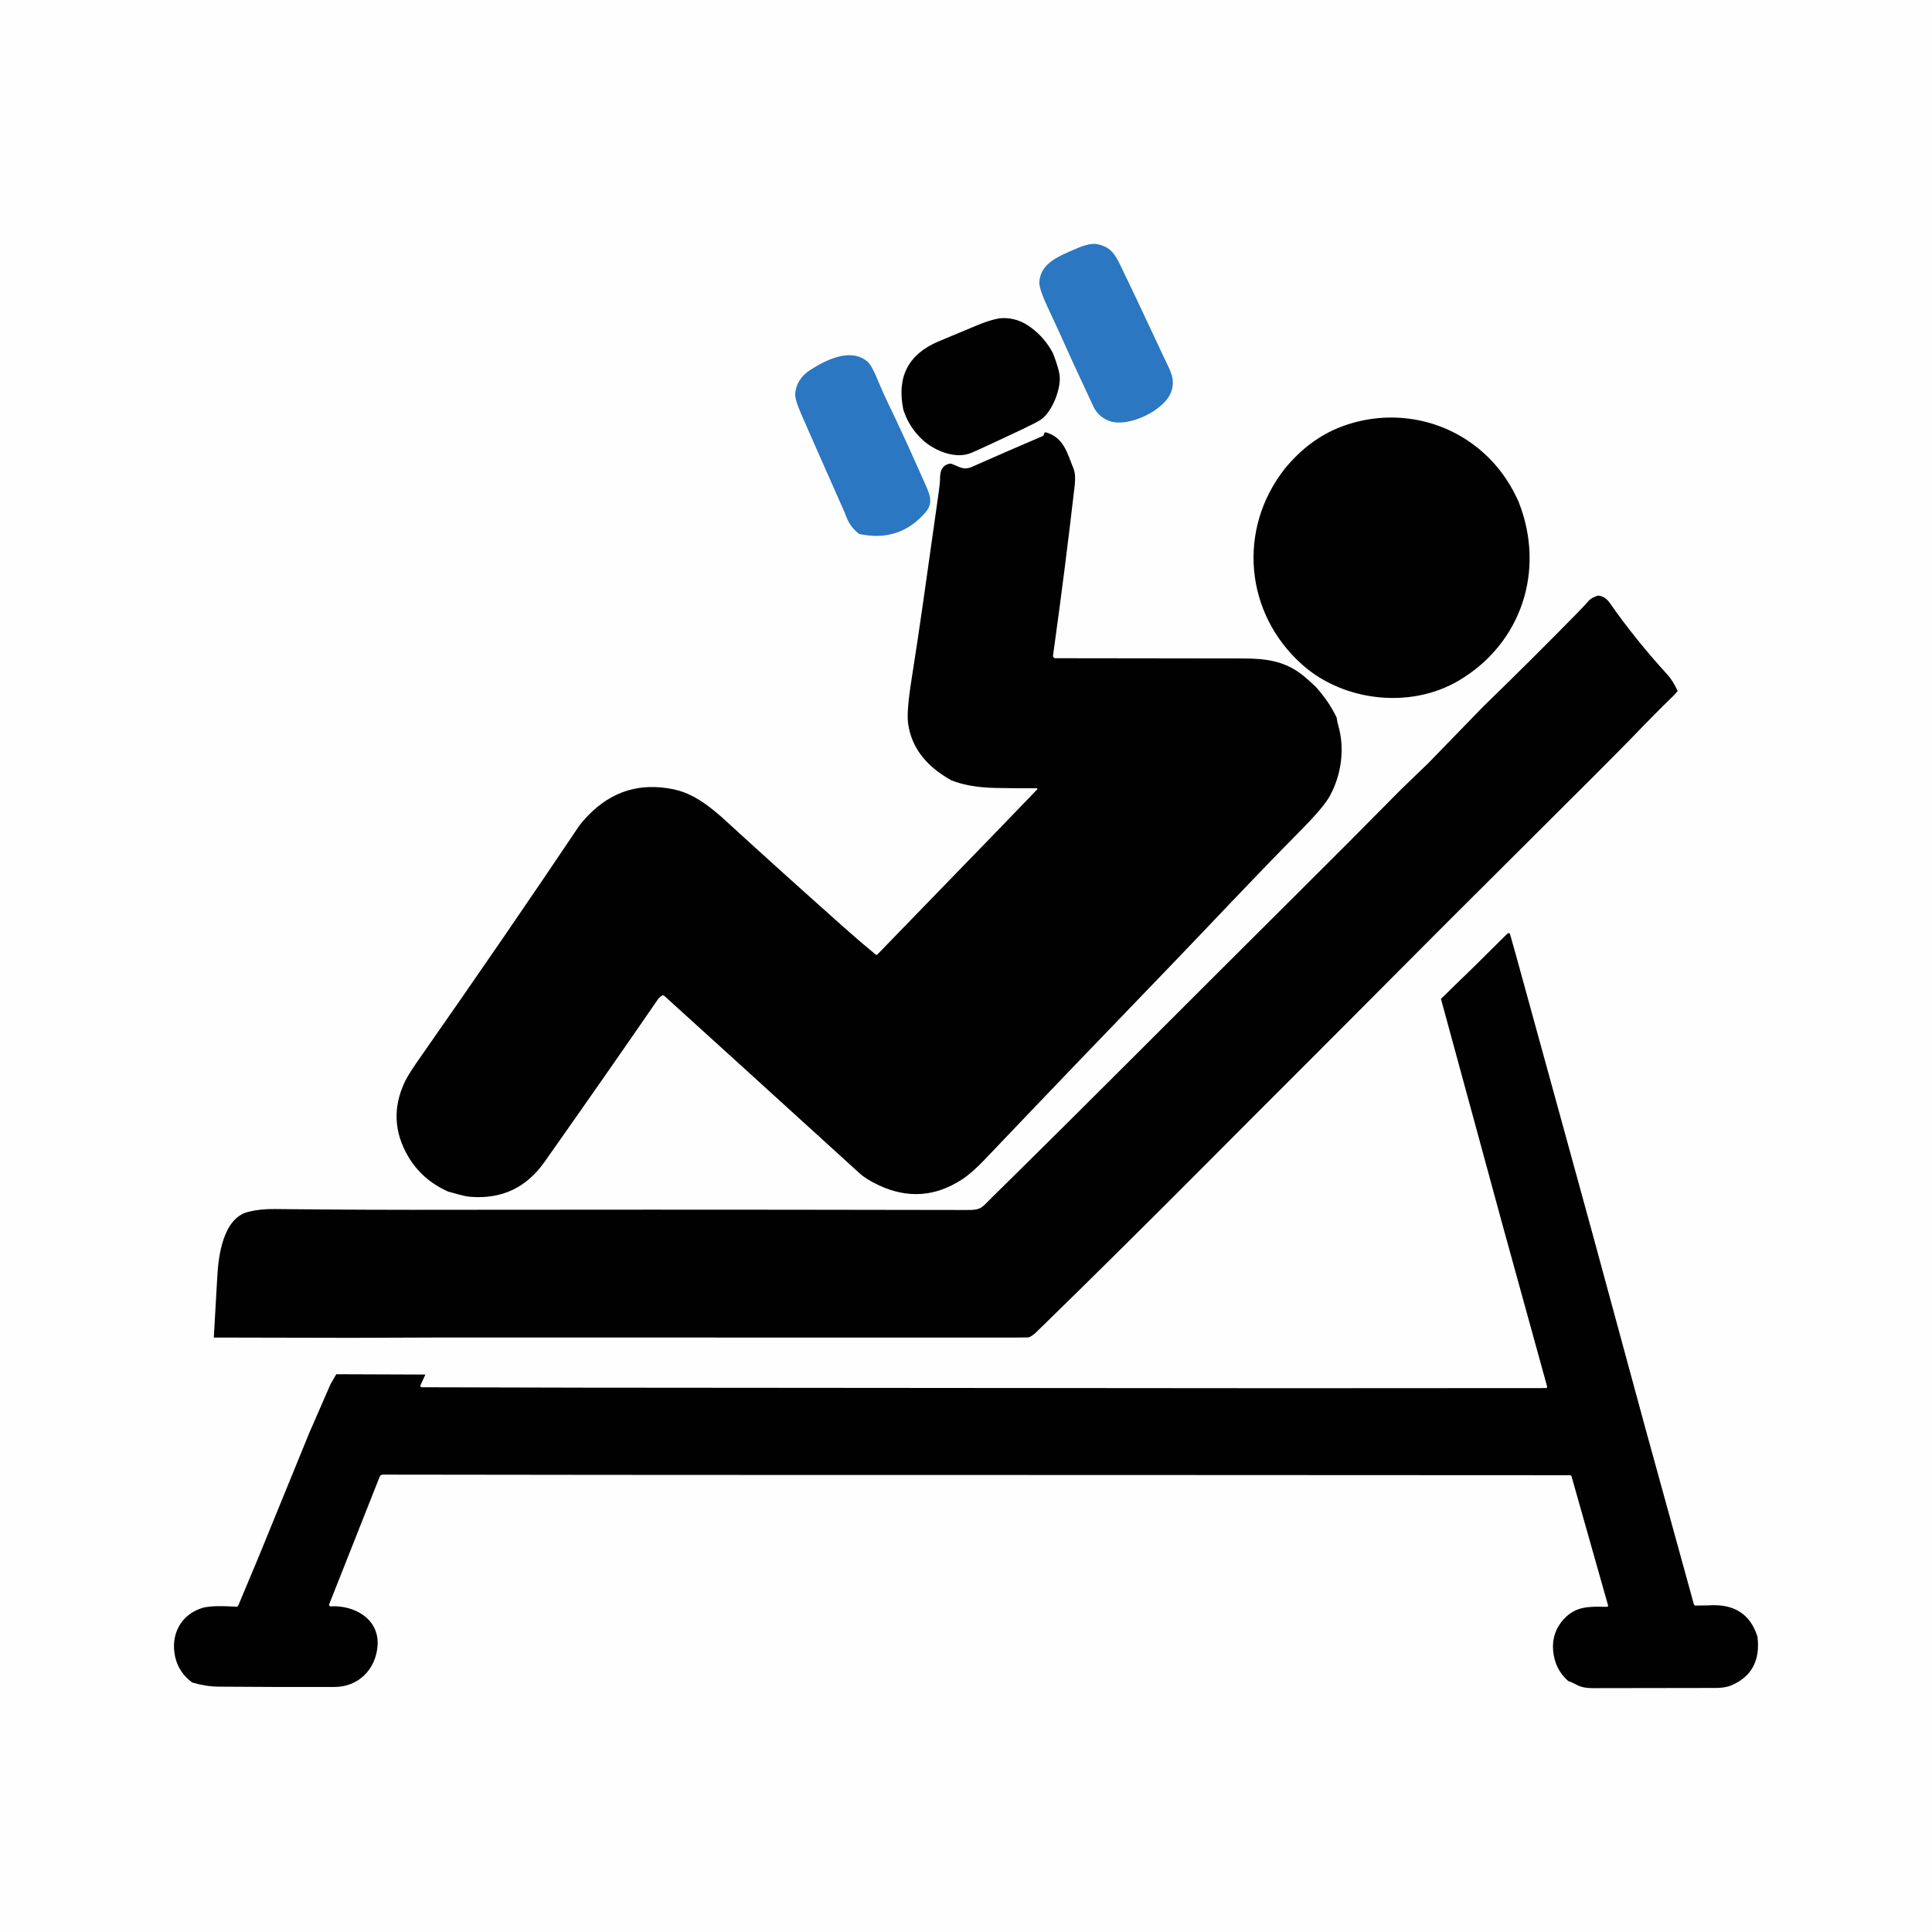
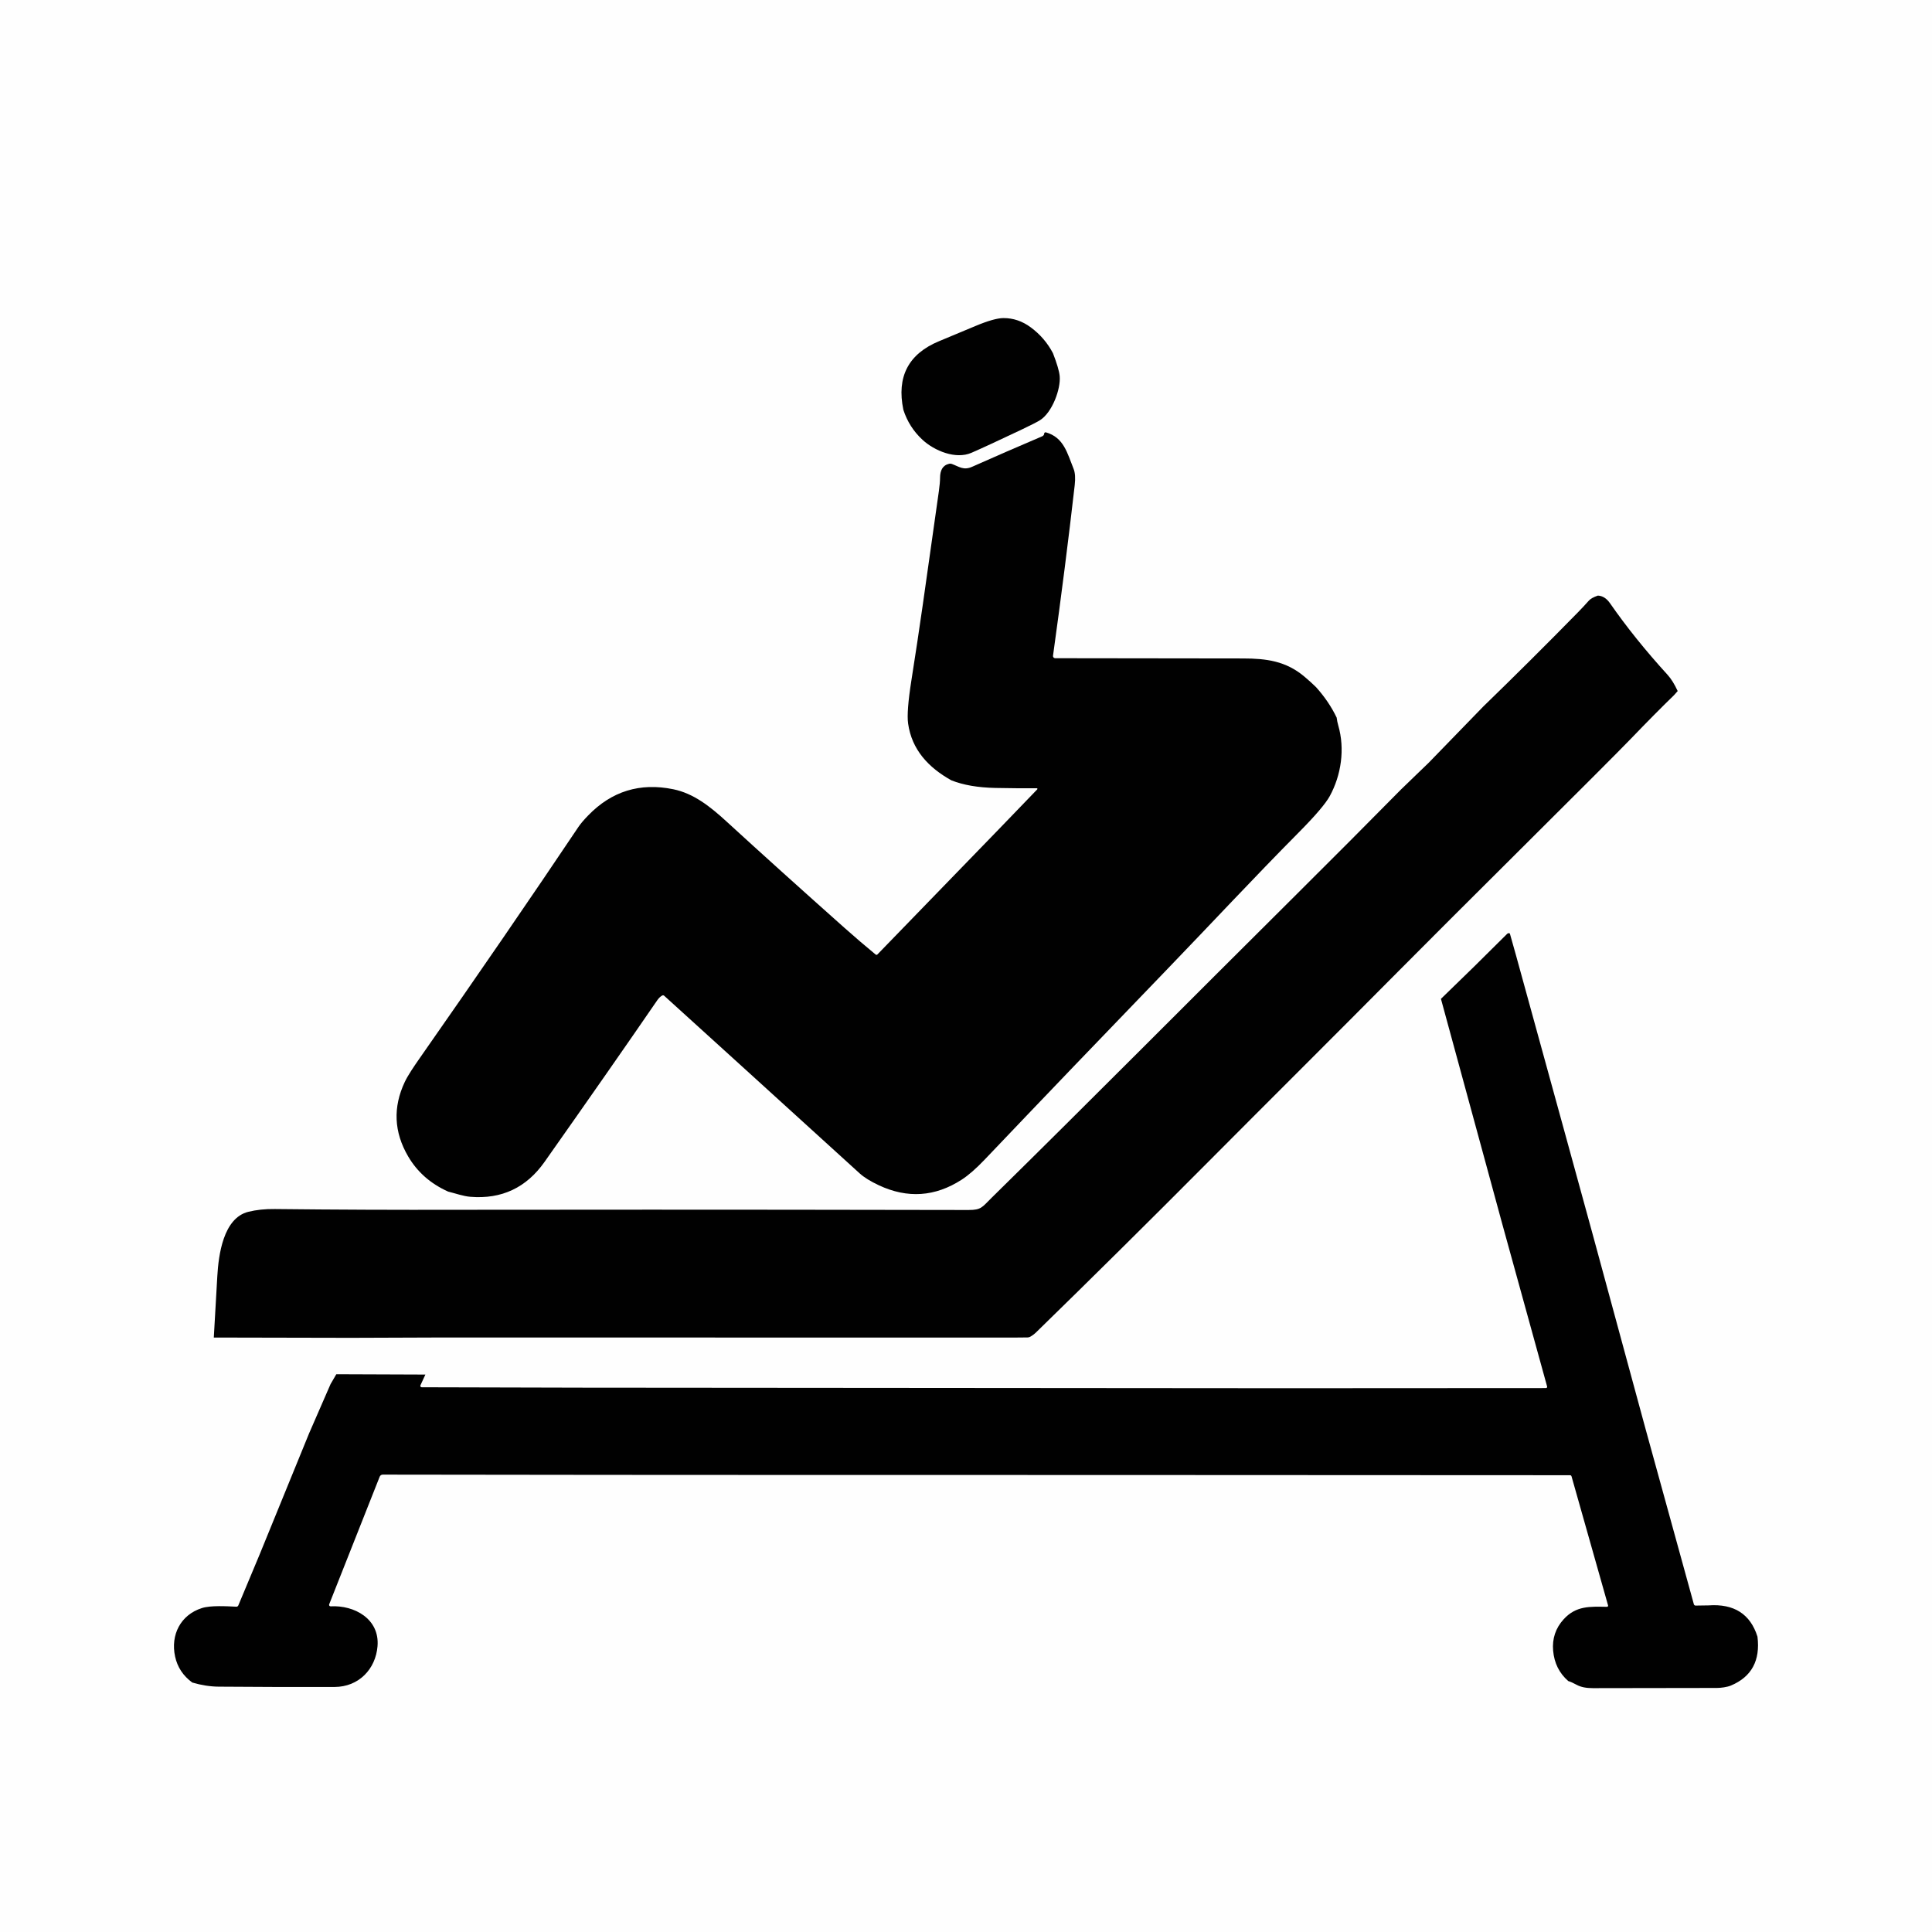
<svg xmlns="http://www.w3.org/2000/svg" id="Layer_1" version="1.1" viewBox="0 0 5000 5000">
  <defs>
    <style>
      .st0 {
        fill: #010101;
      }

      .st1 {
        fill: #fefefe;
      }

      .st2 {
        fill: #2b77c1;
      }
    </style>
  </defs>
  <rect class="st1" width="5000" height="5000" />
  <g>
-     <path class="st2" d="M2939.22,769.32c25.09,53.7,49.74,106.16,73.9,157.32,16,33.92,27.74,52.03,19.53,82.61-13.9,51.53-112.4,98.19-160.84,80.51-19.83-7.23-33.98-20.02-42.39-38.31-18.23-39.61-36.02-77.86-53.39-114.81-20.7-46.65-41.59-92.38-62.66-137.05-16.44-34.79-24.28-58.02-23.6-69.64,3.15-49.93,52.58-67.66,94.17-85.89,24.28-10.63,42.57-14.71,54.87-12.3,33.8,6.61,45.79,23.48,61.54,56.42,13.47,28.12,26.45,55.12,38.87,81.13h0Z" />
    <path class="st0" d="M2724.99,913.91c10.57,27.25,16.37,47.15,17.49,59.57,2.97,33.61-19.4,93.61-50.42,113.63-6.74,4.39-22.37,12.36-46.84,24.04-60.74,28.86-104.49,49.12-131.24,60.74-40.66,17.67-95.9-5.31-126.61-33.74-23.3-21.57-39.79-47.46-49.49-77.67-17.73-85.33,12.98-144.47,92.25-177.4,31.08-12.91,62.41-26.01,93.98-39.24,32.5-13.66,56.72-20.51,72.6-20.64,25.4-.19,49,7.79,70.87,23.98,24.28,17.92,43.38,40.16,57.4,66.73h0Z" />
-     <path class="st2" d="M2311.42,1070.68c26.76,56.66,52.77,113.7,78.04,170.98,15.08,34.17,28.86,57.65,5.5,84.59-45.29,52.21-102.51,70.69-171.66,55.55-15.2-11.99-25.89-25.95-32.07-41.89-3.77-9.7-5.75-14.64-5.87-14.89-45.42-102.39-82.55-186.42-111.35-252.23-11.25-25.64-16.56-43.44-16-53.26,1.48-25.46,15.63-47.08,38.12-61.54,41.65-26.69,103.44-57.96,147.25-23.54,7.66,5.99,16.19,20.33,25.52,42.88,13.16,31.7,27.31,62.84,42.51,93.37h0Z" />
-     <path class="st0" d="M3930.65,1299.98c69.39,176.54,6.67,365.06-154.42,460.84-126.18,75.08-298.7,54.07-404.61-39.36-150.65-132.91-170.17-352.27-45.91-509.34,41.28-49.93,88.48-85.33,141.69-106.28,116.35-45.79,248.52-28.67,348.07,46.47,50.36,38.06,88.79,87.31,115.18,147.68h0Z" />
+     <path class="st2" d="M2311.42,1070.68h0Z" />
    <path class="st0" d="M3406.29,1778.74c22.31,24.96,39.98,51.16,53.02,78.54.8,6.86,2.16,13.53,4.02,19.9,17.86,61.48,7.54,129.02-21.69,182.72-10.57,19.53-37.63,51.22-81.19,95.16-116.54,117.53-228.01,237.52-335.71,349.12-168.63,174.74-327.49,340.41-476.53,496.99-22.18,23.3-41.96,40.53-59.44,51.84-68.59,44.3-139.96,49.19-214.11,14.58-21.75-10.2-38.31-20.45-49.74-30.77-225.66-205.33-394.35-358.57-506.07-459.85-1.42-1.3-3.46-1.48-5.13-.56-4.76,2.66-9.15,6.92-13.16,12.85-76.81,111.9-173.94,251.18-291.28,417.71-47.08,66.8-111.1,96.95-191.98,90.34-18.78-1.54-38.31-8.77-57.53-13.47-45.29-20.27-79.77-50.61-103.44-90.96-36.89-62.96-39.79-127.29-8.71-192.97,7.97-16.93,24.59-41.34,37.51-59.81,153.24-219.11,290.54-419.13,411.9-600.11,5.19-7.72,13.41-17.49,24.72-29.17,60.99-63.21,134.58-85.95,220.78-68.22,52.21,10.75,94.6,43.93,137.92,83.66,89.54,82.06,191.24,173.69,305,274.97,27.31,24.28,54.25,47.33,80.76,69.14,1.36,1.11,3.34.99,4.51-.25l312.91-322.73,100.78-104.55c1.05-1.11.25-2.9-1.24-2.9-36.02.25-71.8,0-107.39-.74-44.92-.93-82.74-7.48-113.57-19.65-59.5-33.12-102.51-79.34-112.03-147-2.9-20.39,0-57.84,8.59-112.27,10.32-65.31,20.14-130.63,29.47-195.82,13.96-98.12,27.81-196.06,41.59-293.75,1.98-14.03,2.97-25.4,3.03-34.23.19-18.54,6.12-32.19,23.67-36.27,2.16-.49,4.45-.37,6.55.37,19.53,7.23,30.46,17.43,52.89,7.41,57.96-25.77,118.39-52.09,181.23-78.84,2.29-.99,4.08-2.84,4.88-5.19.06-.19.12-.74.19-1.67.12-2.35,2.35-3.95,4.57-3.34,46.16,13.22,54.99,53.02,71.62,94.48,4.02,9.95,4.94,23.97,2.9,42.08-15.88,139.34-34.6,286.52-56.17,441.62-.43,3.34,2.16,6.36,5.56,6.36,191.98.37,354.06.56,486.23.62,60.43.06,110.54,6.61,158.25,46.53,11.55,9.64,21.87,19.03,31.08,28.11h0Z" />
    <path class="st0" d="M4135.3,1541.4c12.17.56,22.68,7.17,31.51,19.96,42.33,60.93,91.88,122.59,148.79,185,9.21,10.07,17.92,24.1,26.26,42.08-4.33,5.13-7.54,8.71-9.58,10.75-32.69,31.7-70.07,69.51-112.21,113.32-30.34,31.45-130.01,131.24-299.01,299.32-123.58,122.9-223.37,222.57-299.32,299.07-180.99,182.41-321.93,322.18-501.31,502.48-151.57,152.31-297.83,297.15-438.9,434.64-4.63,4.51-9.76,8.34-15.26,11.43-2.16,1.24-4.51,1.85-6.92,1.85l-40.29.37-1469.27-.25-241.97.87-354.49-.74c3.03-53.2,6.06-106.16,9.08-158.8,3.15-54.44,15.26-150.4,80.27-166.59,20.33-5.07,43.25-7.48,68.65-7.17,157.57,1.73,315.26,2.35,473.13,1.92,166.53-.19,333.24-.25,500.07-.31,194.83-.06,468.81.25,821.88.87,33.55.06,35.04-7.17,60.25-31.95,249.14-244.82,519.97-517.93,790-786.23,90.03-89.47,179.81-179.56,269.35-270.34l39.42-38.06,31.95-30.83,141.32-145.58c82.74-80.27,164.43-161.52,245.06-243.83,9.7-9.89,19.09-20.02,28.3-30.34,4.2-4.7,11.93-9.02,23.23-12.91h0Z" />
    <path class="st0" d="M3907.48,2415.8l15.63,55.49,125.74,457.07,72.98,266.01,136.68,503.1,125.19,454.29c.56,2.04,2.41,3.52,4.57,3.46l33.55-.49c65.87-4.63,108.01,22.37,126.49,80.88,7.66,61.91-15.26,104.12-68.71,126.55-10.2,4.26-26.2,6.24-36.33,6.24-101.21.12-208.17.31-320.88.49-17.36.06-31.27-2.78-41.71-8.47-9.08-4.94-16.44-8.22-21.94-9.82-23.29-20.21-36.39-46.47-39.24-78.66-2.72-31.2,6.36-58.33,27.19-81.25,32.32-35.47,68.34-32.93,112.21-32.26,1.92,0,3.27-1.79,2.78-3.65l-94.6-334.1c-.49-1.67-1.98-2.84-3.71-2.84l-1229.76-.56-747.73-.06-514.04-.25-581.27-.68c-3.52,0-6.73,2.16-7.97,5.44l-130.69,330.21c-.99,2.66,1.05,5.44,3.83,5.25,61.23-3.46,127.1,32.44,121.3,103.13-4.82,59.32-48.51,105.35-111.22,105.54-102.26.25-202.12,0-299.69-.8-22.24-.19-45.11-3.77-68.53-10.69-23.67-17.36-38.5-39.73-44.43-67.23-12.17-55.98,14.03-107.83,69.27-125.44,22.99-7.35,64.2-4.76,89.23-3.58,2.22.06,4.2-1.17,5.07-3.21l54.87-131.18,128.22-313.96,55.61-127.6,14.95-25.7,230.54.87-12.85,27.81c-1.11,2.35.68,5.07,3.27,5.07l418.88,1.05,1815.17,1.42,675.5-.37c2.1,0,3.58-1.98,3.03-4.02l-117.03-424.13-42.82-157.44-114.93-421.72c56.85-54.75,113.82-110.67,170.85-167.76,2.35-2.35,4.82-2.84,7.48-1.42h0Z" />
  </g>
</svg>